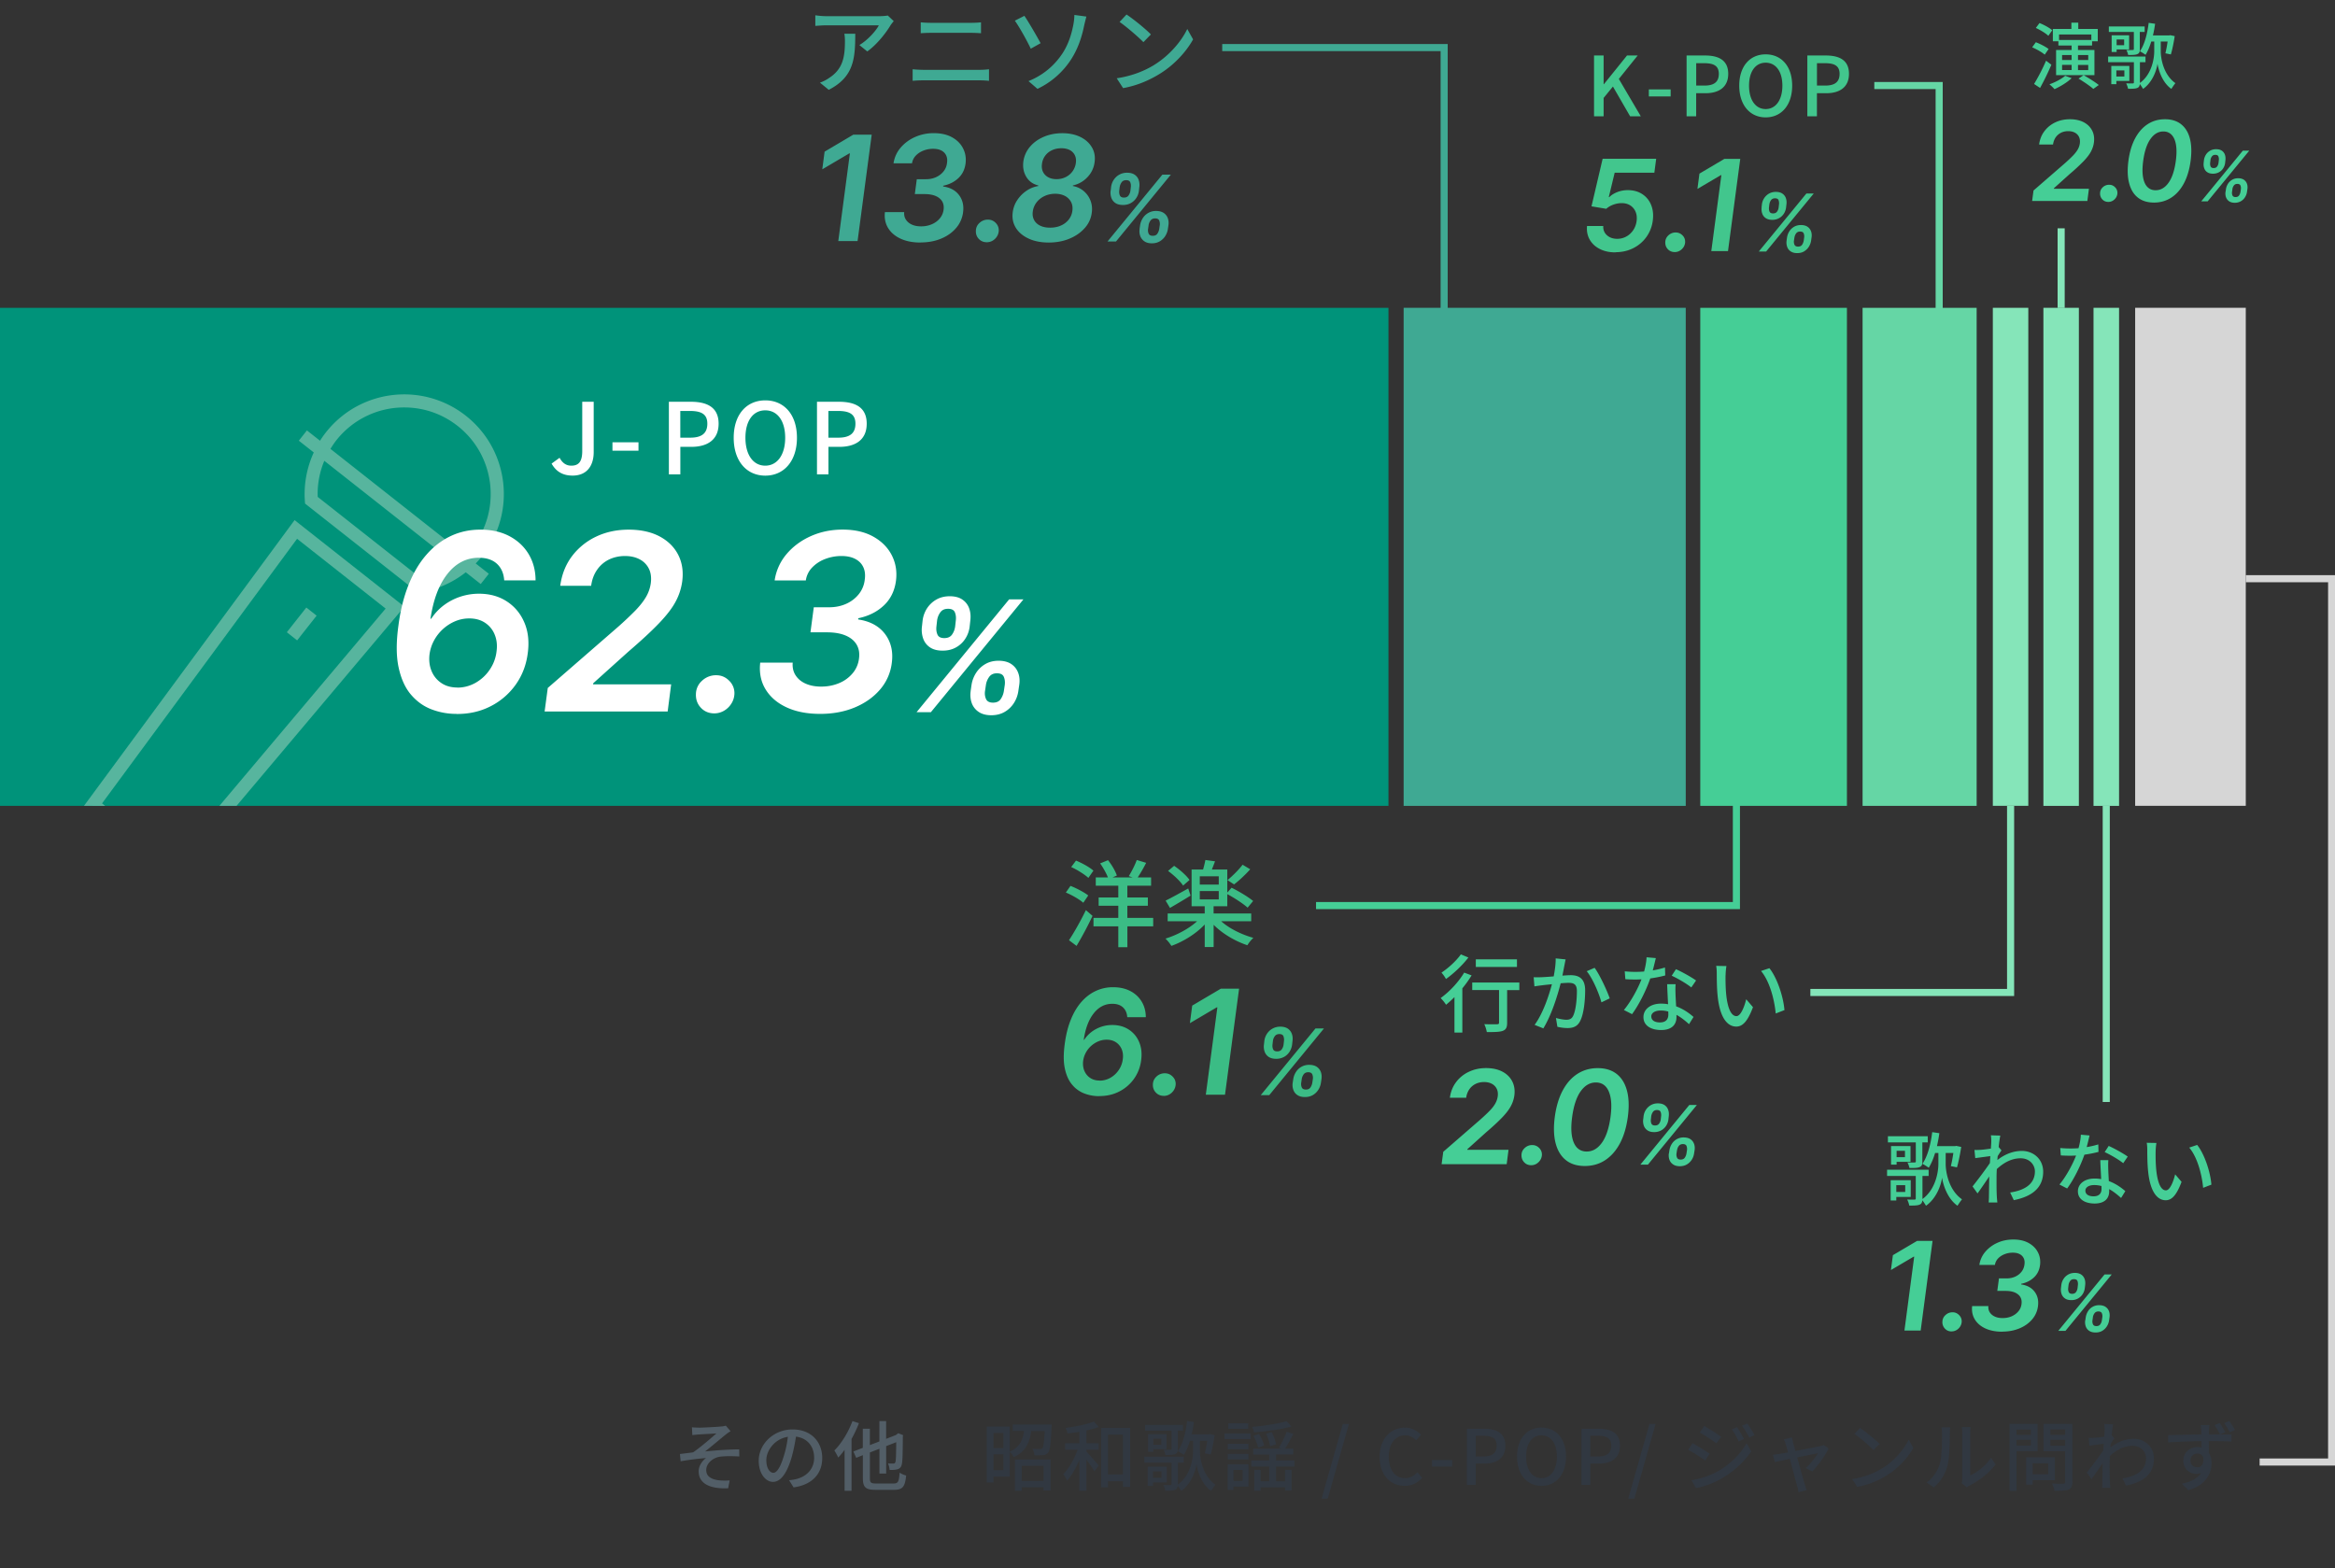
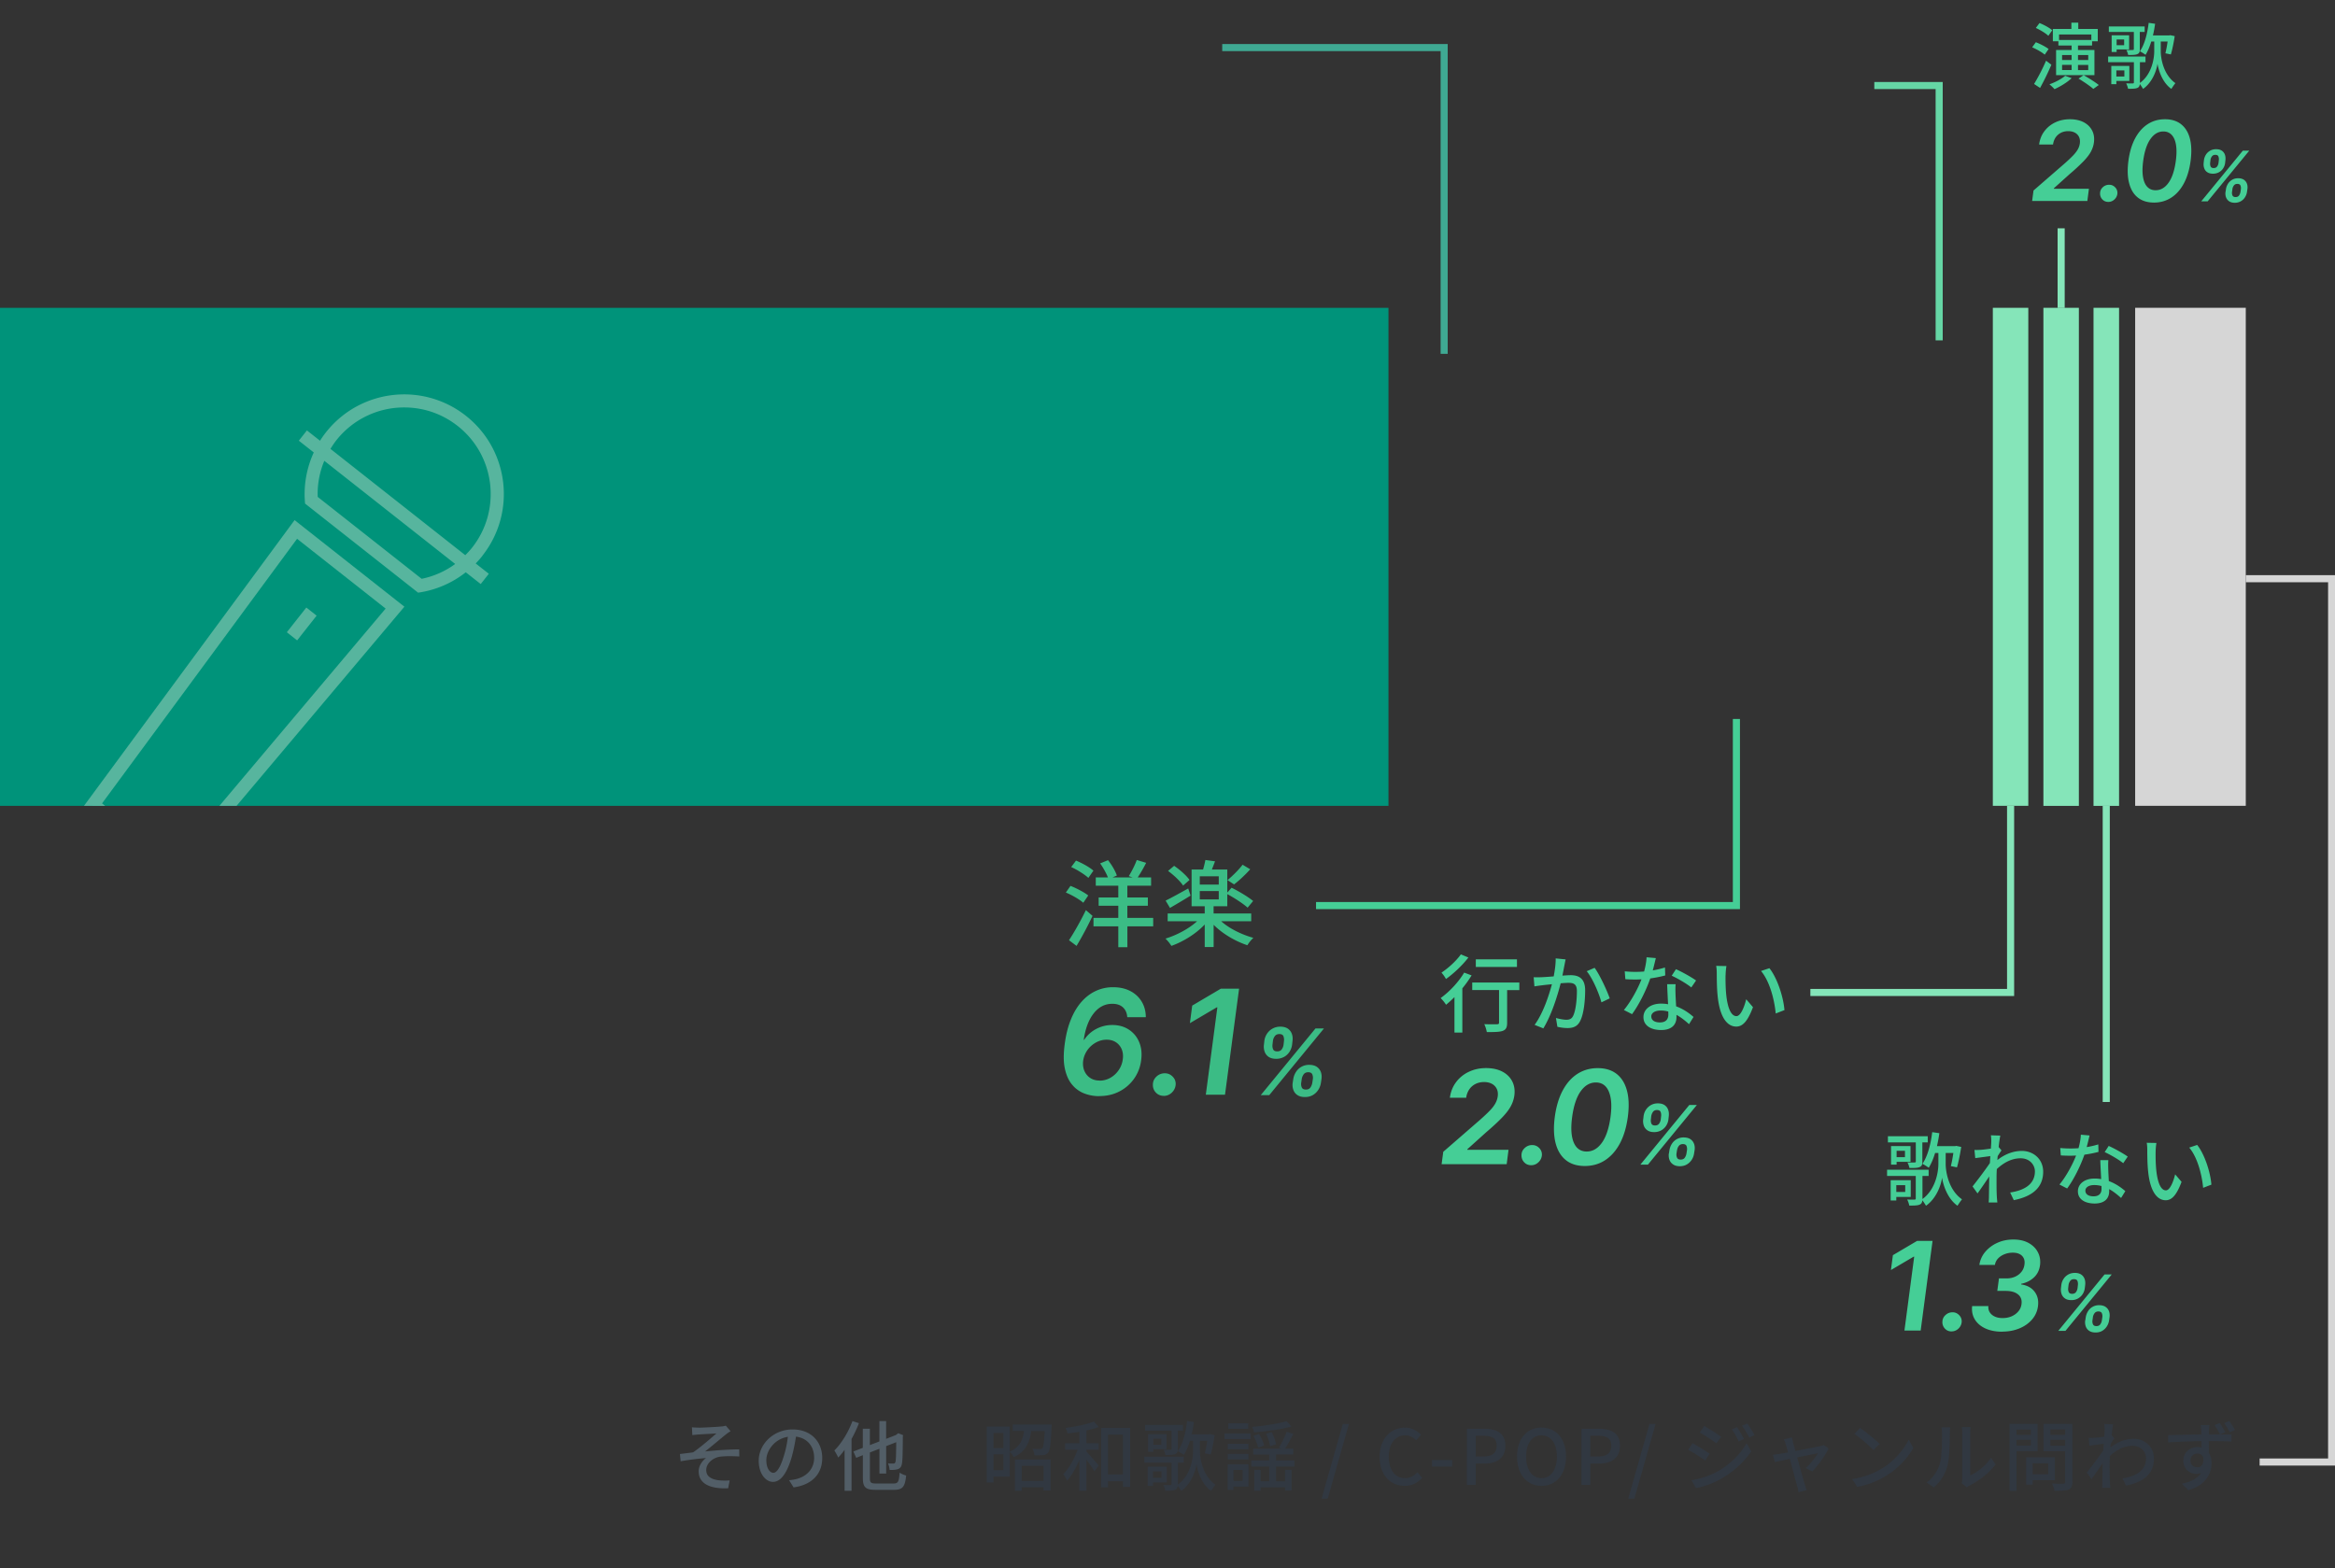
<svg xmlns="http://www.w3.org/2000/svg" width="335" height="225" fill="none">
  <rect width="100%" height="100%" fill="#333333" stroke="none" />
  <g clip-path="url(#a)">
    <path fill="#00937A" d="M0 44.17v71.46h199.202V44.17z" />
-     <path fill="#3FA993" d="M201.379 44.17v71.46h40.474V44.17z" />
-     <path fill="#45CE96" d="M243.937 44.17v71.46h21.04V44.17z" />
-     <path fill="#65D6A5" d="M267.223 44.17v71.46h16.365V44.17z" />
+     <path fill="#65D6A5" d="M267.223 44.17v71.46V44.17z" />
    <path fill="#85E5B9" d="M285.91 44.163v71.46h5.089v-71.46zm7.255.007v71.46h5.089V44.17zm7.19 0v71.46h3.665V44.17z" />
    <path fill="#D6D6D6" d="M306.329 44.163v71.46h15.87v-71.46z" />
    <path fill="#313841" d="M150.884 204.402s0 .264-.013.408c-.106 2.353-.232 3.295-.502 3.627-.207.232-.407.32-.721.352-.264.031-.747.031-1.236.025-.026-.283-.132-.678-.295-.942.458.044.884.044 1.06.044.163 0 .264-.018.364-.119.151-.176.251-.834.339-2.466h-1.926c-.233 1.619-.779 2.968-2.511 3.746-.106-.219-.363-.571-.571-.734v3.539h-2.334v.841h-.966v-8.032h3.294v3.602c1.456-.634 1.883-1.707 2.058-2.968h-1.631v-.923zm-8.346 1.205v2.171h1.412v-2.171zm1.412 5.347v-2.278h-1.412v2.278zm1.663-1.544h5.114v4.455h-1.01v-.452h-3.131v.496h-.973zm.973.91v2.177h3.131v-2.177zm9.28-3.232h1.764v.942h-1.764v.251c.427.426 1.513 1.675 1.764 2.001l-.615.835c-.22-.395-.722-1.098-1.149-1.675v4.455h-1.016v-4.405c-.496 1.161-1.117 2.278-1.763 2.968-.107-.283-.352-.678-.534-.941.797-.797 1.588-2.203 2.046-3.496h-1.788v-.941h2.039v-1.631c-.571.1-1.148.163-1.688.232-.044-.22-.176-.559-.282-.791 1.437-.194 3.087-.533 4.066-.922l.677.79c-.514.195-1.116.364-1.75.484v1.838zm6.276-2.202v8.459H161.1v-.81h-2.134v.885h-.985v-8.534zm-1.042 6.67v-5.697h-2.134v5.697zm11.056-3.32c0 .929.339 3.483 2.222 4.807a8 8 0 0 0-.615.879c-1.425-.998-1.983-2.981-2.103-3.834-.106.884-.702 2.792-2.19 3.834a7 7 0 0 0-.495-.747c-.032.295-.119.483-.37.59-.308.132-.747.132-1.412.132a3.5 3.5 0 0 0-.283-.822c.452.012.879.012.998.012.132-.012.176-.044.176-.163v-3.056h-3.91v-.853h5.66v.853h-.84v3.144c1.863-1.349 2.171-3.834 2.171-4.776v-1.499h-.452c-.232.778-.527 1.468-.866 2.014a7 7 0 0 0-.866-.533c.709-1.017 1.13-2.642 1.337-4.318l.972.145a20 20 0 0 1-.326 1.763h2.479l.15-.031.678.144c-.144.966-.37 2.083-.577 2.78l-.835-.176a17 17 0 0 0 .339-1.788h-1.042zm-4.072-2.955h-3.803v-.835h5.434v.835h-.734v2.604c0 .427-.063.628-.37.753-.295.132-.734.132-1.393.132a3 3 0 0 0-.276-.753c.426.012.853.012.966 0 .132 0 .176-.032.176-.144v-2.598zm-2.661 7.436v.483h-.766v-2.761h2.736v2.278zm1.939-4.788h-1.895v.383h-.753v-2.529h2.648zm-1.939 3.188v.922h1.217v-.922zm1.186-4.688h-1.142v.866h1.142zm9.067-.752h3.765v.809h-3.765zm3.452 7.624h-2.159v.483h-.835V210.1h2.994zm-.013-5.347h-2.968v-.79h2.968zm-2.968.666h2.968v.796h-2.968zm2.937-3.596h-2.868v-.797h2.868zm-2.115 5.892v1.575h1.311v-1.575zm6.112 1.632h1.28v-1.644h.941v2.968h-.941v-.452h-3.495v.483h-.923v-2.993h.923v1.631h1.23v-2.114h-2.573v-.866h2.573v-.854h-2.303v-.84h4.072l-.37-.145a16 16 0 0 0 1.104-2.29l.954.326c-.37.722-.809 1.531-1.186 2.102h1.174v.841h-2.466v.854h2.641v.865h-2.641v2.115zm2.202-7.863c-1.468.414-3.57.69-5.377.841-.032-.22-.163-.571-.264-.778 1.745-.163 3.765-.483 4.951-.822l.69.753zm-4.775 3.037c-.1-.47-.395-1.173-.678-1.7l.797-.264c.32.502.615 1.192.747 1.644zm1.707-.207c-.063-.483-.295-1.23-.559-1.788l.81-.232c.263.545.527 1.267.615 1.75l-.866.264zm10.435-3.194h.879l-3.044 10.712h-.878zm5.284 4.731c0-2.629 1.6-4.204 3.639-4.204 1.01 0 1.795.483 2.291 1.016l-.691.81c-.414-.427-.922-.722-1.575-.722-1.393 0-2.353 1.161-2.353 3.056s.897 3.087 2.322 3.087c.734 0 1.305-.326 1.788-.853l.678.797c-.646.747-1.468 1.161-2.51 1.161-2.027 0-3.583-1.513-3.583-4.154zm7.511.446h2.893v.929h-2.893zm5.008-4.499h2.441c1.794 0 3.081.615 3.081 2.435s-1.28 2.573-3.037 2.573h-1.218v3.055h-1.267zm2.365 3.985c1.293 0 1.908-.496 1.908-1.557s-.665-1.411-1.952-1.411h-1.054v2.968zm4.832.012c0-2.598 1.437-4.154 3.508-4.154s3.514 1.556 3.514 4.154-1.444 4.204-3.514 4.204c-2.071 0-3.508-1.613-3.508-4.204m5.716 0c0-1.895-.878-3.044-2.215-3.044s-2.202 1.149-2.202 3.044.866 3.1 2.202 3.1c1.337 0 2.215-1.205 2.215-3.1m3.528-3.997h2.441c1.794 0 3.081.615 3.081 2.435s-1.28 2.573-3.038 2.573h-1.217v3.055h-1.267zm2.365 3.985c1.293 0 1.908-.496 1.908-1.557s-.665-1.411-1.952-1.411h-1.054v2.968zm7.385-4.663h.879l-3.043 10.712h-.879zm8.635 4.261-.633.972a27 27 0 0 0-2.435-1.531l.627-.941c.678.37 1.927 1.142 2.441 1.5m1.105 2.573c1.832-1.042 3.319-2.51 4.198-4.067l.665 1.161c-.985 1.487-2.51 2.893-4.286 3.922-1.104.646-2.642 1.174-3.639 1.355l-.647-1.129c1.218-.207 2.554-.615 3.703-1.249zm.546-4.995-.659.941a34 34 0 0 0-2.397-1.556l.627-.942c.678.371 1.908 1.186 2.435 1.557zm3.288.32-.766.338c-.295-.627-.602-1.192-.985-1.719l.747-.32a21 21 0 0 1 1.01 1.701zm1.5-.559-.766.339a10.6 10.6 0 0 0-1.029-1.688l.753-.32c.307.408.766 1.161 1.042 1.663zm7.341 4.726c.628-.559 1.425-1.531 1.764-2.134-.264.057-1.6.32-2.981.603.427 1.543.929 3.376 1.098 3.89.057.195.189.603.264.81l-1.186.295a5 5 0 0 0-.176-.866c-.15-.54-.646-2.379-1.054-3.91-.985.195-1.851.383-2.159.452l-.263-1.054c.32-.025.602-.063.954-.119.15-.019.614-.107 1.204-.22a31 31 0 0 0-.32-1.161 3.3 3.3 0 0 0-.282-.703l1.173-.282c.032.22.101.483.164.753l.326 1.192c1.481-.282 3.2-.615 3.595-.702a2 2 0 0 0 .471-.151l.703.496c-.458.941-1.575 2.522-2.347 3.294l-.954-.483zm10.976.044c1.763-1.086 3.131-2.73 3.802-4.129l.665 1.192c-.79 1.412-2.133 2.912-3.846 3.966-1.105.678-2.498 1.324-4.198 1.631l-.734-1.129c1.832-.276 3.25-.885 4.304-1.531zm-.371-3.508-.866.885c-.571-.584-1.926-1.764-2.736-2.322l.797-.853c.779.514 2.19 1.656 2.805 2.29m6.746 5.534c.941-.665 1.569-1.657 1.883-2.661.32-.972.32-3.112.32-4.373 0-.37-.019-.634-.088-.885h1.267a8 8 0 0 0-.056.878c0 1.249-.044 3.584-.339 4.675a6.13 6.13 0 0 1-1.952 3.069l-1.041-.703zm5.039.1c.044-.188.075-.439.075-.69v-6.482c0-.452-.062-.809-.062-.878h1.267a6 6 0 0 0-.056.878v6.056c.953-.427 2.19-1.356 2.98-2.517l.659.942c-.929 1.236-2.466 2.39-3.727 3.024-.189.088-.295.188-.414.276l-.722-.602zm7.863-4.587v5.698h-1.011v-9.62h4.029v3.922h-3.025zm0-3.112v.765h2.058v-.765zm2.058 2.309v-.822h-2.058v.822zm.251 4.963v.634h-.941v-3.922h4.128v3.288zm0-2.434v1.587h2.234v-1.587zm5.704 2.673c0 .615-.145.928-.54 1.104-.408.163-1.054.176-2.039.176-.032-.283-.195-.753-.352-1.042.691.032 1.4.025 1.619.025.207-.012.264-.075.264-.276v-4.38h-3.087v-3.934h4.129v8.327zm-3.157-7.524v.778h2.115v-.778zm2.115 2.334v-.834h-2.115v.834zm7.053-1.059c-.144.194-.339.502-.514.778-.013.175-.032.364-.044.539 1.148-.91 2.321-1.248 3.332-1.248 1.575 0 2.905 1.104 2.911 2.817.013 2.19-1.487 3.407-4.009 3.897l-.496-1.042c1.864-.276 3.376-1.085 3.376-2.88 0-.841-.665-1.788-1.952-1.788-1.204 0-2.29.583-3.244 1.468-.019.395-.031.778-.031 1.117 0 .941-.013 1.719.044 2.704.012.195.044.515.062.735h-1.179a15 15 0 0 0 .031-.709c.013-1.011.019-1.632.044-2.837a74 74 0 0 1-1.6 2.309l-.678-.953c.603-.747 1.789-2.31 2.366-3.188l.056-.941c-.502.062-1.393.188-2.045.276l-.107-1.117c.276.012.502 0 .809-.013.339-.019.898-.088 1.425-.163.031-.471.056-.822.056-.941 0-.276 0-.578-.056-.879l1.28.044c-.056.276-.144.854-.22 1.556zm15.179-.559c.703 0 1.324-.013 1.644 0l-.012 1.017a69 69 0 0 0-3.251-.057c.013.584.013 1.205.013 1.701.251.395.383.884.383 1.443 0 1.443-.766 3.156-3.339 3.897l-.928-.923c1.28-.282 2.265-.753 2.792-1.575q-.332.151-.747.151c-.884 0-1.832-.647-1.832-1.895 0-1.142.929-1.952 2.027-1.952.207 0 .408.019.59.075l-.013-.922a88 88 0 0 0-4.763.188l-.018-1.06c1.229-.013 3.231-.063 4.775-.088a6 6 0 0 0-.025-.546c-.013-.282-.044-.646-.088-.797h1.261c-.025.151-.056.634-.063.791-.012.132-.012.326-.012.546h1.6a13 13 0 0 0-.791-1.324l.747-.308c.264.37.584.91.791 1.305l-.734.327zm-3.263 4.713c.559 0 .973-.44.835-1.469-.176-.351-.471-.502-.835-.502a.97.97 0 0 0-.985 1.01c0 .641.458.967.985.967zm4.644-5.02c-.232-.452-.502-.929-.791-1.312l.734-.307c.264.382.59.884.81 1.292z" />
-     <path fill="#3FA993" d="M128.231 3.024a8 8 0 0 0-.452.577c-.59.998-1.889 2.736-3.351 3.778l-1.136-.917c1.192-.696 2.397-2.052 2.793-2.83h-7.512c-.533 0-1.01.044-1.6.082V2.195c.508.07 1.067.126 1.6.126h7.65c.313 0 .928-.044 1.148-.094l.86.81zm-5.529 1.82c0 3.57-.207 6.2-3.802 8.044l-1.262-1.03a5.2 5.2 0 0 0 1.312-.67c1.958-1.262 2.271-2.981 2.271-5.253 0-.37-.012-.696-.081-1.092zm8.234 5.094a18 18 0 0 0 1.543.082h8.045c.439 0 .929-.025 1.368-.082v1.657a16 16 0 0 0-1.368-.07h-8.045c-.508 0-1.067.026-1.543.07zm1.16-6.733c.452.044.998.07 1.45.07h5.773c.521 0 1.054-.026 1.424-.07v1.563c-.382-.026-.96-.057-1.424-.057h-5.76c-.496 0-1.03.025-1.463.057zm14.872-.935c.628.916 1.832 3.012 2.328 3.928l-1.412.79c-.521-1.11-1.6-3.061-2.284-4.021zm5.365 5.54c1.029-1.518 1.437-3.105 1.669-4.323a8 8 0 0 0 .138-1.342l1.726.232c-.125.439-.257.997-.326 1.299-.327 1.625-.879 3.313-1.876 4.857a11.7 11.7 0 0 1-4.82 4.216l-1.286-1.11c2.259-.916 3.765-2.353 4.775-3.834zm13.253 1.507c2.203-1.355 3.916-3.407 4.751-5.158l.834 1.494c-.985 1.763-2.667 3.64-4.8 4.95-1.381.848-3.119 1.657-5.24 2.04l-.916-1.412c2.284-.339 4.066-1.11 5.378-1.914zm-.464-4.38-1.079 1.11c-.709-.727-2.41-2.202-3.42-2.898l.997-1.067c.973.64 2.736 2.065 3.502 2.861zm-40.06 14.383-2.027 15.267h-2.767l1.663-12.576h-.088l-3.872 2.285.333-2.536 4.122-2.44zm6.996 15.48q-1.64 0-2.836-.546c-.797-.363-1.399-.878-1.801-1.53-.402-.653-.558-1.419-.464-2.285h2.767q-.057.612.245 1.073c.201.308.483.546.859.716q.564.252 1.324.25.828 0 1.532-.3.704-.302 1.154-.848.453-.547.54-1.255c.056-.445-.006-.834-.201-1.173-.195-.333-.502-.59-.935-.778q-.642-.274-1.594-.276h-1.399l.282-2.134h1.299q.8.002 1.45-.289c.433-.194.797-.47 1.079-.822a2.3 2.3 0 0 0 .508-1.236c.063-.408.019-.76-.119-1.06a1.48 1.48 0 0 0-.684-.703q-.47-.253-1.192-.251c-.483 0-.935.081-1.374.25q-.661.254-1.105.723a2 2 0 0 0-.546 1.104h-2.654c.132-.847.47-1.6 1.023-2.247a5.8 5.8 0 0 1 2.07-1.524 6.5 6.5 0 0 1 2.699-.553q1.55 0 2.623.603 1.071.603 1.568 1.594.5.99.352 2.158c-.113.866-.464 1.57-1.042 2.109-.577.54-1.305.903-2.171 1.08v.106q1.524.225 2.284 1.242c.508.678.703 1.506.571 2.466a4.24 4.24 0 0 1-.998 2.253q-.835.978-2.152 1.525c-.878.364-1.864.546-2.943.546zm9.52-.043c-.465 0-.841-.157-1.142-.47q-.454-.471-.427-1.168c.013-.452.182-.834.527-1.142a1.72 1.72 0 0 1 1.192-.464 1.5 1.5 0 0 1 1.124.47c.313.314.458.697.439 1.136a1.7 1.7 0 0 1-.276.835 1.8 1.8 0 0 1-.622.59 1.6 1.6 0 0 1-.809.213zm8.892.043c-1.117 0-2.09-.188-2.906-.571s-1.431-.897-1.832-1.556q-.603-.991-.433-2.234a4 4 0 0 1 .653-1.738q.528-.79 1.311-1.324a4.2 4.2 0 0 1 1.694-.684v-.088c-.753-.182-1.33-.59-1.719-1.236q-.584-.97-.414-2.222a4.1 4.1 0 0 1 .941-2.083q.772-.914 1.977-1.43c.803-.346 1.7-.522 2.679-.522s1.845.182 2.579.54q1.094.538 1.65 1.48.557.94.39 2.134a3.75 3.75 0 0 1-1.042 2.172 3.96 3.96 0 0 1-2.071 1.167v.088a3.24 3.24 0 0 1 1.537.709q.66.554.979 1.361c.214.54.283 1.136.189 1.789a4 4 0 0 1-1.017 2.183q-.848.958-2.184 1.513-1.336.553-2.974.552zm.188-2.134c.583 0 1.098-.1 1.556-.307.458-.2.828-.49 1.117-.854a2.5 2.5 0 0 0 .521-1.26q.096-.727-.195-1.275a2.07 2.07 0 0 0-.878-.86c-.396-.2-.86-.307-1.393-.307-.534 0-1.061.107-1.525.327q-.698.33-1.142.903a2.7 2.7 0 0 0-.546 1.324q-.094.686.188 1.211.273.518.866.81.591.29 1.437.288zm.91-6.959q.725-.002 1.317-.294a2.63 2.63 0 0 0 1.463-2.008q.092-.658-.145-1.136a1.63 1.63 0 0 0-.728-.74q-.5-.257-1.198-.258c-.496 0-.948.094-1.343.282a2.47 2.47 0 0 0-1.443 1.97c-.063.44-.007.823.15 1.143.163.326.408.577.741.765q.497.274 1.192.276zm7.323 8.949 7.875-9.601h1.217l-7.875 9.6zm.458-7.298.056-.508q.068-.567.37-1.03c.201-.307.465-.564.797-.753a2.27 2.27 0 0 1 1.142-.282c.433 0 .797.094 1.073.282q.416.284.578.753c.106.314.144.66.094 1.03l-.057.508a2.35 2.35 0 0 1-.364 1.029 2.25 2.25 0 0 1-.79.747 2.3 2.3 0 0 1-1.149.276q-.658-.002-1.073-.276a1.5 1.5 0 0 1-.583-.753 2.2 2.2 0 0 1-.101-1.03zm1.286-.508-.056.508c-.032.25 0 .483.087.684.088.2.283.307.584.307q.45.002.665-.307a1.5 1.5 0 0 0 .264-.684l.056-.508a1.36 1.36 0 0 0-.075-.684q-.123-.312-.584-.314c-.307 0-.52.107-.665.314a1.55 1.55 0 0 0-.27.684zm2.855 5.999.076-.509q.083-.556.382-1.029c.201-.314.458-.564.785-.753a2.2 2.2 0 0 1 1.135-.288c.433 0 .804.094 1.086.282.276.188.477.44.59.753q.17.473.088 1.029l-.076.508c-.05.37-.181.71-.376 1.023a2.3 2.3 0 0 1-.784.76q-.492.29-1.142.288c-.433 0-.797-.094-1.073-.289a1.56 1.56 0 0 1-.59-.759 2.05 2.05 0 0 1-.088-1.023zm1.299-.509-.075.509a1.23 1.23 0 0 0 .081.677c.095.207.289.308.59.308.302 0 .527-.1.665-.308a1.65 1.65 0 0 0 .264-.684l.075-.508a1.3 1.3 0 0 0-.075-.684c-.082-.207-.282-.314-.59-.314q-.44.002-.665.314a1.55 1.55 0 0 0-.276.684z" />
    <path stroke="#3FA993" stroke-miterlimit="10" stroke-width="1.018" d="M207.19 50.77V6.826h-31.839" />
    <path fill="#3BBC85" d="M155.427 129.541c-.533-.477-1.619-1.105-2.51-1.475l.665-.954c.872.339 1.989.929 2.548 1.375l-.709 1.047zm-2.058 5.365c.696-1.048 1.675-2.767 2.422-4.317l.954.828a50 50 0 0 1-2.291 4.305l-1.091-.816zm1.01-11.421c.86.352 1.964.954 2.491 1.444l-.721 1.035c-.534-.489-1.594-1.161-2.466-1.556l.696-.929zm11.076 9.432h-3.709v2.999h-1.305v-2.999h-3.558v-1.211h3.558v-1.745h-2.818v-1.186h2.818v-1.688h-3.232v-1.186h1.745c-.233-.602-.684-1.405-1.117-2.014l1.129-.464c.534.665 1.079 1.593 1.268 2.208l-.628.27h2.899l-.558-.188c.395-.64.897-1.606 1.142-2.316l1.349.408a22 22 0 0 1-1.211 2.096h1.92v1.186h-3.407v1.688h2.943v1.186h-2.943v1.745h3.708v1.211zm9.744-.734c1.161 1.047 2.943 1.92 4.619 2.384a5.3 5.3 0 0 0-.86 1.061c-1.732-.571-3.571-1.651-4.838-2.931v3.188h-1.28v-3.232c-1.255 1.337-3.069 2.454-4.782 3.069a5.8 5.8 0 0 0-.847-1.048c1.619-.49 3.363-1.418 4.537-2.491h-4.223v-1.117h5.315v-1.036h-1.883v-5.271h1.65c.126-.452.258-.966.327-1.362l1.387.189c-.151.408-.314.815-.452 1.173h2.209v3.313l.615-.696c1.022.502 2.409 1.324 3.093 1.907l-.791.954c-.614-.558-1.882-1.387-2.917-1.945v1.744h-1.965v1.036h5.397v1.117h-4.317zm-4.386-3.678c-.979.615-2.071 1.255-2.956 1.77l-.627-1.048c.816-.395 2.033-1.079 3.244-1.744zm-1.079-1.443c-.408-.627-1.337-1.5-2.153-2.096l.872-.734c.816.559 1.77 1.387 2.209 2.033l-.928.803zm2.397-.138h2.723v-1.186h-2.723zm0 2.127h2.723v-1.198h-2.723zm7.235-4.317c-.709.791-1.594 1.619-2.316 2.165l-.941-.615c.696-.571 1.638-1.5 2.165-2.209l1.092.653zm-21.68 32.55q-1.11-.002-2.127-.39a4.2 4.2 0 0 1-1.745-1.261q-.732-.867-1.041-2.309c-.207-.96-.207-2.146-.013-3.552.17-1.286.452-2.434.86-3.438.401-1.004.903-1.858 1.506-2.548.602-.69 1.286-1.224 2.064-1.588a5.8 5.8 0 0 1 2.504-.546q1.438.002 2.491.559c.703.37 1.243.885 1.625 1.531.383.646.578 1.387.578 2.209h-2.661c-.038-.596-.245-1.061-.615-1.406q-.553-.516-1.531-.514-1.59-.002-2.673 1.38-1.083 1.375-1.431 3.834l.119-.119c.302-.439.666-.81 1.08-1.117.42-.301.872-.533 1.368-.697a4.9 4.9 0 0 1 1.543-.238q1.358 0 2.366.659a3.9 3.9 0 0 1 1.487 1.807q.481 1.149.276 2.617a5.8 5.8 0 0 1-1.016 2.629 5.8 5.8 0 0 1-2.115 1.826c-.86.446-1.832.665-2.905.659zm.075-2.228q.829-.002 1.544-.408.717-.405 1.198-1.111.481-.705.584-1.562.105-.78-.157-1.418a2.2 2.2 0 0 0-.822-1.004q-.555-.37-1.336-.371a3.1 3.1 0 0 0-1.199.239 3.7 3.7 0 0 0-1.035.659 3.6 3.6 0 0 0-.76.972q-.299.556-.382 1.186-.087.774.175 1.406c.176.42.452.766.829 1.017q.563.384 1.361.382zm9.212 2.183q-.689 0-1.142-.471c-.301-.313-.439-.703-.427-1.161.013-.451.182-.828.521-1.142a1.7 1.7 0 0 1 1.186-.464c.452 0 .809.157 1.123.471q.47.469.439 1.135a1.7 1.7 0 0 1-.276.835c-.163.245-.37.446-.621.59a1.6 1.6 0 0 1-.803.213zm10.799-15.38-2.02 15.211h-2.755l1.657-12.531h-.088l-3.853 2.271.332-2.522 4.111-2.429h2.623zm3.106 15.28 7.851-9.569h1.217l-7.85 9.569zm.459-7.266.056-.502c.044-.377.169-.716.37-1.029a2.25 2.25 0 0 1 1.933-1.03c.427 0 .797.095 1.067.283.276.188.464.439.577.747.113.313.144.652.094 1.029l-.056.502a2.4 2.4 0 0 1-.364 1.029 2.16 2.16 0 0 1-.791.747 2.3 2.3 0 0 1-1.142.276c-.433 0-.797-.094-1.067-.276a1.5 1.5 0 0 1-.577-.747 2.2 2.2 0 0 1-.1-1.023zm1.286-.502-.057.502q-.045.375.088.684.132.301.584.301t.659-.301c.144-.201.226-.433.257-.684l.056-.502c.032-.251 0-.477-.075-.684s-.276-.314-.583-.314c-.308 0-.515.107-.666.314a1.44 1.44 0 0 0-.263.684m2.842 5.98.076-.502q.083-.554.383-1.023.293-.471.784-.753a2.2 2.2 0 0 1 1.129-.282c.427 0 .804.094 1.08.282q.414.284.583.747c.113.313.145.652.088 1.029l-.075.502a2.5 2.5 0 0 1-.377 1.023c-.2.313-.458.564-.784.753-.326.188-.703.282-1.142.282s-.791-.094-1.073-.282a1.45 1.45 0 0 1-.584-.753 2.06 2.06 0 0 1-.088-1.023m1.293-.502-.075.502c-.038.245-.006.47.081.678.088.207.289.307.59.307q.452.002.659-.307.207-.311.264-.678l.075-.502a1.3 1.3 0 0 0-.075-.684c-.082-.207-.283-.314-.59-.314q-.443.002-.659.314a1.6 1.6 0 0 0-.276.684z" />
-     <path fill="#42C68D" d="M228.694 7.962h1.375v4.123h.037l3.32-4.123h1.531l-2.705 3.363 3.15 5.36h-1.531l-2.466-4.268-1.336 1.638v2.63h-1.375zm7.863 4.869h3.131v1.01h-3.131zm5.416-4.869h2.641c1.946 0 3.333.665 3.333 2.63 0 1.963-1.387 2.785-3.282 2.785h-1.318v3.307h-1.374zm2.56 4.317c1.399 0 2.064-.533 2.064-1.682 0-1.148-.721-1.53-2.108-1.53h-1.136v3.212h1.186zm4.995.013c0-2.811 1.55-4.493 3.79-4.493s3.803 1.682 3.803 4.493-1.563 4.55-3.803 4.55-3.79-1.745-3.79-4.55m6.187 0c0-2.052-.947-3.295-2.397-3.295s-2.385 1.243-2.385 3.295.935 3.357 2.385 3.357 2.397-1.305 2.397-3.357m3.582-4.33h2.642c1.945 0 3.332.665 3.332 2.63 0 1.963-1.387 2.785-3.282 2.785h-1.317v3.307h-1.375zm2.561 4.317c1.399 0 2.064-.533 2.064-1.682 0-1.148-.722-1.53-2.108-1.53h-1.136v3.212h1.186zm-30.095 23.933c-.86 0-1.613-.163-2.247-.49-.64-.325-1.117-.771-1.443-1.342s-.452-1.217-.383-1.952h2.328q-.046.809.527 1.324.575.516 1.469.515c.47 0 .91-.107 1.305-.326q.592-.322.985-.898.394-.574.496-1.317.102-.753-.144-1.337a1.97 1.97 0 0 0-.766-.916c-.345-.22-.766-.333-1.249-.326q-.594 0-1.198.225t-.992.59l-2.121-.357 1.6-6.828h7.681l-.263 2.002h-5.692l-.847 3.508h.075c.283-.295.665-.534 1.136-.722a4.1 4.1 0 0 1 1.519-.282q1.204 0 2.07.565a3.3 3.3 0 0 1 1.274 1.556q.407.988.239 2.259a5.15 5.15 0 0 1-.91 2.334 5.14 5.14 0 0 1-1.883 1.607q-1.15.583-2.554.583zm8.515-.043q-.604-.001-.991-.408c-.264-.276-.383-.609-.371-1.01.007-.39.164-.722.459-.992.294-.27.64-.402 1.029-.402s.702.139.979.408c.276.27.395.603.382.986-.019.27-.094.508-.238.721a1.6 1.6 0 0 1-.54.508 1.4 1.4 0 0 1-.703.189zm9.394-13.373-1.757 13.234h-2.397l1.443-10.9h-.076l-3.357 1.977.289-2.196 3.577-2.115h2.284zm2.661 13.29 6.827-8.32h1.054l-6.827 8.32zm.395-6.325.05-.44c.038-.326.151-.62.326-.89q.265-.407.691-.653c.288-.163.615-.245.991-.245.377 0 .69.082.929.245q.359.246.502.652c.094.27.125.572.081.892l-.05.439a2.1 2.1 0 0 1-.314.89 1.9 1.9 0 0 1-.684.647 1.97 1.97 0 0 1-.991.245c-.377 0-.69-.082-.929-.245a1.27 1.27 0 0 1-.502-.652c-.1-.27-.125-.571-.088-.891zm1.117-.44-.05.44q-.037.331.075.596.113.264.508.264c.264 0 .452-.088.577-.264q.189-.266.226-.596l.051-.44c.025-.219 0-.414-.063-.596-.063-.181-.239-.27-.508-.27-.27 0-.452.095-.578.27a1.3 1.3 0 0 0-.232.597zm2.472 5.203.063-.44c.05-.32.157-.62.333-.89.169-.27.401-.49.677-.653.283-.163.609-.251.985-.251.377 0 .697.081.942.244.244.164.408.383.508.653s.125.571.075.891l-.063.44c-.043.32-.156.614-.326.89-.169.27-.401.49-.678.66-.276.169-.614.25-.991.25q-.566.002-.935-.25a1.26 1.26 0 0 1-.508-.66 1.84 1.84 0 0 1-.076-.89zm1.123-.44-.062.44a1.03 1.03 0 0 0 .075.59c.082.181.251.27.515.27.263 0 .451-.089.577-.264.119-.176.194-.377.232-.59l.063-.44a1.2 1.2 0 0 0-.063-.596c-.069-.181-.245-.27-.515-.27-.257 0-.445.089-.577.27a1.3 1.3 0 0 0-.238.597z" />
    <path fill="#45CE96" d="M211.13 139.951a16 16 0 0 1-1.33 1.864v6.344h-1.13v-5.089c-.401.402-.815.778-1.204 1.098a6 6 0 0 0-.778-.96c1.242-.891 2.56-2.278 3.375-3.652l1.074.402zm-.464-2.56c-.828 1.086-2.096 2.291-3.213 3.081a5 5 0 0 0-.646-.916c1.01-.659 2.177-1.744 2.78-2.617l1.085.452zm7.31 4.675h-1.75v4.688c0 .646-.145.972-.609 1.154-.452.17-1.167.182-2.303.182a4.8 4.8 0 0 0-.364-1.136c.778.026 1.594.026 1.813.013.233 0 .302-.063.302-.232v-4.675h-3.847v-1.086h6.758zm-.339-3.326h-5.904v-1.085h5.904zm6.985-1.079c-.063.257-.119.558-.169.828-.076.364-.182.948-.295 1.5.502-.038.929-.063 1.205-.063 1.167 0 2.058.49 2.058 2.165 0 1.425-.182 3.338-.697 4.374-.389.816-1.01 1.048-1.863 1.048a6.8 6.8 0 0 1-1.425-.182l-.207-1.268c.49.145 1.155.258 1.487.258.427 0 .766-.107.986-.572.363-.753.533-2.265.533-3.52 0-1.035-.464-1.205-1.23-1.205-.245 0-.646.025-1.098.063-.452 1.776-1.305 4.543-2.485 6.47l-1.255-.502c1.192-1.607 2.058-4.205 2.485-5.836-.546.063-1.036.107-1.305.144-.314.038-.866.107-1.205.17l-.107-1.318c.402.025.753.012 1.155 0a43 43 0 0 0 1.719-.119c.17-.891.295-1.801.283-2.579l1.424.144zm4.154 1.205c.741 1.01 1.776 3.25 2.171 4.386l-1.192.571c-.339-1.28-1.255-3.432-2.108-4.468zm10.134 1.098c-.596.157-1.342.314-2.146.427-.583 1.694-1.631 3.802-2.616 5.126l-1.168-.596c.986-1.179 1.996-3.031 2.523-4.399-.295.013-.571.026-.866.026-.464 0-.96-.013-1.449-.051l-.088-1.123a15.6 15.6 0 0 0 2.78.025c.182-.671.326-1.412.351-2.045l1.33.119c-.1.414-.257 1.085-.439 1.763.609-.1 1.205-.245 1.751-.414l.037 1.136zm1.488 1.255c-.038.515-.026.929-.013 1.412.013.389.05 1.085.088 1.763 1.035.377 1.889.985 2.497 1.525l-.646 1.035c-.477-.426-1.086-.947-1.801-1.336v.326c0 1.023-.621 1.851-2.202 1.851-1.4 0-2.536-.596-2.536-1.851 0-1.136 1.023-1.939 2.523-1.939.351 0 .684.025 1.01.088-.05-.948-.106-2.083-.131-2.874h1.217zm-1.048 3.922a4 4 0 0 0-1.111-.144c-.803 0-1.33.351-1.33.84 0 .509.414.866 1.242.866.904 0 1.205-.514 1.205-1.135 0-.12 0-.258-.013-.427zm3.3-3.458c-.671-.546-1.995-1.317-2.811-1.681l.609-.935c.866.376 2.29 1.179 2.886 1.619zm4.913-1.769c-.012.753 0 1.776.088 2.717.182 1.901.672 3.169 1.475 3.169.609 0 1.136-1.318 1.399-2.422l.973 1.135c-.766 2.071-1.512 2.787-2.397 2.787-1.217 0-2.341-1.168-2.667-4.349-.119-1.06-.132-2.497-.132-3.225 0-.308-.012-.804-.088-1.136l1.475.025a9 9 0 0 0-.119 1.305zm8.453 5.02-1.255.489c-.195-2.07-.891-4.662-2.108-6.099l1.204-.402c1.111 1.4 1.996 4.054 2.159 6.018zm-49.19 22.113.238-1.782 5.328-4.631c.514-.458.941-.859 1.292-1.217s.622-.697.816-1.029q.292-.497.377-1.061c.056-.426.012-.797-.145-1.104a1.6 1.6 0 0 0-.703-.715q-.471-.253-1.123-.251c-.433 0-.853.094-1.217.276a2.35 2.35 0 0 0-.897.784 2.75 2.75 0 0 0-.44 1.199h-2.34c.113-.866.414-1.613.897-2.253a4.8 4.8 0 0 1 1.839-1.481q1.112-.527 2.459-.527c.898 0 1.688.169 2.335.508.646.339 1.117.81 1.418 1.399.301.597.402 1.268.301 2.034a4.5 4.5 0 0 1-.496 1.506q-.386.735-1.242 1.631c-.571.596-1.356 1.324-2.347 2.171l-2.648 2.385-.025.094h5.924l-.264 2.058h-9.318zm12.863.145q-.621.002-1.016-.421-.404-.422-.383-1.041.009-.603.471-1.017a1.52 1.52 0 0 1 1.06-.414c.402 0 .722.138 1.004.42q.416.425.389 1.011-.028.412-.245.74c-.144.22-.332.395-.552.527a1.46 1.46 0 0 1-.721.195zm7.681.112q-1.648.001-2.704-.834c-.703-.559-1.199-1.362-1.475-2.41q-.416-1.572-.125-3.803c.201-1.48.577-2.748 1.136-3.79q.836-1.563 2.114-2.384c.854-.546 1.82-.822 2.912-.822q1.636.002 2.698.822c.709.552 1.205 1.343 1.487 2.384q.424 1.561.132 3.79-.3 2.231-1.136 3.803-.839 1.572-2.121 2.41c-.853.558-1.832.834-2.918.834m.277-2.077q1.272 0 2.177-1.261c.602-.841 1.017-2.077 1.236-3.702q.217-1.62.019-2.724-.198-1.1-.734-1.663c-.364-.376-.829-.558-1.387-.558q-1.27.001-2.171 1.255c-.603.841-1.01 2.071-1.23 3.69q-.218 1.626-.031 2.736c.125.74.37 1.292.727 1.669.364.376.829.558 1.394.558m7.699 1.876 7.015-8.552h1.086l-7.016 8.552zm.408-6.494.05-.452c.044-.333.15-.64.332-.916s.415-.502.709-.672a2 2 0 0 1 1.017-.251c.383 0 .709.082.954.251.245.17.414.389.514.672.101.276.126.583.088.916l-.05.452a2.1 2.1 0 0 1-.326.916 2 2 0 0 1-.703.665 2.1 2.1 0 0 1-1.023.251q-.585.001-.954-.251a1.34 1.34 0 0 1-.521-.665 2 2 0 0 1-.094-.916zm1.148-.452-.05.452q-.037.337.075.608c.082.182.251.27.521.27s.464-.088.59-.27.207-.382.232-.608l.05-.452c.025-.22 0-.427-.069-.609q-.105-.274-.521-.276c-.276 0-.464.094-.59.283a1.4 1.4 0 0 0-.238.608zm2.541 5.346.069-.452a2.4 2.4 0 0 1 .339-.916 1.96 1.96 0 0 1 1.707-.928c.383 0 .715.081.966.251.245.169.421.389.521.671q.151.416.076.916l-.07.452c-.05.326-.156.634-.338.91a2.1 2.1 0 0 1-.697.671q-.433.256-1.016.258-.585-.001-.961-.258a1.35 1.35 0 0 1-.527-.671 1.9 1.9 0 0 1-.081-.91zm1.155-.452-.069.452q-.047.33.075.603.123.274.527.276.404-.001.59-.276c.126-.182.201-.383.239-.609l.069-.452a1.2 1.2 0 0 0-.063-.608c-.069-.182-.251-.277-.527-.277q-.394.002-.59.277a1.36 1.36 0 0 0-.245.608zM293.353 7.843c-.371-.332-1.161-.784-1.801-1.054l.527-.728c.634.239 1.431.653 1.832.973zm.954 1.45a38 38 0 0 1-1.619 3.326l-.86-.571a28 28 0 0 0 1.719-3.339l.76.578zm-.433-4.154c-.371-.364-1.161-.841-1.795-1.13l.527-.703c.634.251 1.437.684 1.826 1.036zm3.338 6.08c-.634.603-1.638 1.205-2.454 1.575a6.4 6.4 0 0 0-.728-.696c.816-.289 1.732-.76 2.259-1.224l.923.339zm3.275-.433h-5.503V7.172h2.228v-.64h-1.895v-.609h-.797v-1.77h2.66V3.25h.986v.904h2.798v1.77h-.815v.608h-2.021v.64h2.359zm-5.076-5.835v.784h4.631V4.95zm.433 3.664h1.368V7.9h-1.368zm0 1.437h1.368v-.747h-1.368zm3.752-2.152h-1.468v.715h1.468zm0 1.412h-1.468v.746h1.468zm-.665 1.468c.703.402 1.669 1.004 2.178 1.418l-.785.559c-.445-.402-1.399-1.048-2.121-1.481l.735-.496zm11.07-3.401c0 .878.32 3.294 2.102 4.55a8 8 0 0 0-.578.828c-1.349-.942-1.876-2.818-1.989-3.627-.106.84-.665 2.641-2.071 3.627a8 8 0 0 0-.464-.703c-.031.282-.113.458-.351.558-.289.126-.703.126-1.337.126a3.4 3.4 0 0 0-.27-.778c.427.012.829.012.942.012.125-.012.163-.044.163-.157V8.923h-3.696v-.81h5.359v.81h-.797v2.974c1.763-1.274 2.052-3.627 2.052-4.518V5.96h-.427c-.22.734-.496 1.386-.816 1.907a7 7 0 0 0-.816-.508c.672-.966 1.067-2.497 1.262-4.079l.922.132c-.081.571-.176 1.13-.314 1.67h2.341l.144-.032.64.132c-.131.91-.351 1.97-.552 2.629l-.784-.163c.113-.433.238-1.08.32-1.688h-.985zm-3.853-2.799h-3.596v-.784h5.139v.784h-.696v2.466c0 .402-.063.59-.352.716-.282.125-.696.125-1.317.125a3 3 0 0 0-.258-.715c.402.012.81.012.91 0 .126 0 .163-.032.163-.132V4.586zm-2.517 7.034v.459h-.728v-2.61h2.592v2.152zm1.833-4.524h-1.795v.364h-.715v-2.39h2.51v2.032zm-1.833 3.012v.873h1.149v-.873zm1.117-4.436h-1.079v.816h1.079zm-13.203 23.18.201-1.513 4.53-3.934a22 22 0 0 0 1.098-1.036c.295-.3.527-.596.697-.878q.254-.424.32-.904c.05-.363.006-.677-.119-.94a1.37 1.37 0 0 0-.596-.61c-.27-.144-.584-.213-.954-.213s-.728.075-1.036.232a2.06 2.06 0 0 0-.765.665q-.292.434-.377 1.017h-1.995c.1-.734.351-1.374.765-1.914q.612-.81 1.563-1.261c.634-.301 1.33-.446 2.096-.446.765 0 1.437.145 1.983.433s.947.69 1.204 1.193c.258.502.339 1.079.251 1.725q-.091.66-.42 1.28-.328.624-1.06 1.387a28 28 0 0 1-1.996 1.845l-2.253 2.027-.025.081h5.039l-.226 1.751h-7.931zm10.944.124q-.527 0-.866-.357a1.18 1.18 0 0 1-.326-.885q.01-.518.395-.866a1.3 1.3 0 0 1 .904-.351c.345 0 .615.119.853.357.239.239.345.527.333.86a1.26 1.26 0 0 1-.207.634 1.4 1.4 0 0 1-.471.445 1.23 1.23 0 0 1-.615.164m6.539.094q-1.401-.001-2.303-.709c-.603-.47-1.017-1.154-1.255-2.052-.239-.897-.27-1.97-.107-3.231q.252-1.891.966-3.226c.477-.885 1.073-1.562 1.801-2.033s1.55-.703 2.479-.703q1.393-.002 2.297.703c.602.47 1.029 1.142 1.267 2.033q.358 1.326.113 3.226-.252 1.9-.966 3.238c-.477.89-1.08 1.575-1.808 2.045-.727.47-1.556.71-2.484.71m.238-1.77c.722 0 1.343-.357 1.851-1.072.515-.716.86-1.764 1.048-3.15q.179-1.374.019-2.316c-.107-.627-.32-1.098-.628-1.418q-.462-.478-1.179-.477-1.083 0-1.845 1.073c-.515.716-.86 1.757-1.048 3.138q-.187 1.385-.025 2.328c.106.627.314 1.104.621 1.418q.462.479 1.186.477m6.545 1.592 5.968-7.273h.922l-5.968 7.273zm.345-5.528.044-.383q.057-.425.282-.784c.151-.239.352-.427.603-.572q.377-.214.866-.213c.326 0 .602.07.816.213.207.145.351.333.439.572.081.238.107.495.075.784l-.044.383a1.8 1.8 0 0 1-.276.784q-.225.358-.602.565c-.251.138-.54.213-.866.213-.327 0-.603-.069-.816-.213a1.1 1.1 0 0 1-.439-.571 1.6 1.6 0 0 1-.076-.778zm.979-.383-.044.383c-.025.194 0 .364.063.52q.102.234.439.233.34.001.502-.233c.107-.156.176-.326.195-.52l.044-.383c.025-.188 0-.364-.057-.52q-.086-.238-.445-.24c-.239 0-.396.082-.502.24a1.1 1.1 0 0 0-.201.52zm2.165 4.55.056-.383q.065-.422.289-.779.227-.355.596-.57a1.67 1.67 0 0 1 .86-.22c.326 0 .609.069.822.213s.358.333.445.571c.088.239.107.496.063.785l-.056.382c-.038.283-.138.54-.289.778a1.68 1.68 0 0 1-1.462.79c-.333.001-.602-.074-.816-.218a1.17 1.17 0 0 1-.445-.572 1.6 1.6 0 0 1-.069-.778zm.985-.383-.056.382a.9.9 0 0 0 .062.515q.105.234.446.232.34.002.502-.232c.107-.157.169-.326.201-.515l.056-.382a1 1 0 0 0-.056-.521q-.095-.237-.452-.239-.331.002-.502.239a1.14 1.14 0 0 0-.207.52zm-41.139 139.883c0 .979.358 3.665 2.34 5.058a10 10 0 0 0-.646.922c-1.5-1.048-2.089-3.137-2.215-4.035-.113.935-.74 2.937-2.303 4.035a8 8 0 0 0-.521-.784c-.037.314-.125.508-.389.621-.32.138-.784.138-1.487.138a3.6 3.6 0 0 0-.301-.866c.47.013.922.013 1.048.013.138-.013.182-.044.182-.176v-3.219h-4.117v-.897h5.962v.897h-.885v3.307c1.958-1.418 2.284-4.035 2.284-5.026v-1.582h-.471c-.244.816-.552 1.544-.91 2.121a8 8 0 0 0-.909-.565c.746-1.073 1.186-2.779 1.405-4.543l1.023.151a20 20 0 0 1-.345 1.857h2.604l.163-.037.716.15c-.151 1.017-.39 2.19-.609 2.931l-.879-.182c.126-.483.264-1.199.358-1.877h-1.098zm-4.286-3.112h-4.003v-.879h5.716v.879h-.772v2.742c0 .452-.069.659-.389.797-.314.138-.772.138-1.462.138a3.3 3.3 0 0 0-.289-.797c.452.012.898.012 1.017 0 .138 0 .182-.038.182-.151zm-2.799 7.825v.508h-.809v-2.905h2.88v2.397h-2.077zm2.04-5.039h-1.996v.401h-.797v-2.66h2.793zm-2.04 3.357v.966h1.28v-.966zm1.243-4.932h-1.199v.91h1.199zm13.843-.056c-.151.207-.358.527-.54.815-.012.182-.037.383-.044.565 1.211-.954 2.448-1.311 3.502-1.311 1.663 0 3.056 1.167 3.068 2.961.013 2.303-1.569 3.583-4.217 4.104l-.52-1.098c1.957-.288 3.551-1.142 3.551-3.031 0-.884-.703-1.876-2.052-1.876-1.267 0-2.409.609-3.413 1.544-.025.414-.038.816-.038 1.173 0 .992-.013 1.807.044 2.849.013.207.044.54.069.772h-1.242c.012-.195.037-.565.037-.747.013-1.06.025-1.719.044-2.987-.533.785-1.198 1.776-1.682 2.435l-.715-1.004c.634-.784 1.876-2.435 2.491-3.357l.057-.992c-.527.069-1.462.195-2.159.289l-.113-1.173c.289.012.534 0 .854-.013.357-.025.947-.094 1.499-.176.032-.495.057-.866.057-.991 0-.289 0-.609-.057-.923l1.349.044c-.056.289-.15.898-.232 1.638l.402.483zm13.93.207c-.565.15-1.267.301-2.027.401-.552 1.6-1.543 3.596-2.478 4.851l-1.105-.565c.935-1.117 1.889-2.868 2.385-4.16-.276.012-.54.025-.816.025-.439 0-.91-.013-1.374-.044l-.082-1.061a16 16 0 0 0 2.623.026c.176-.634.314-1.337.333-1.939l1.255.112c-.094.39-.245 1.023-.414 1.67a13 13 0 0 0 1.663-.389l.031 1.073zm1.406 1.186c-.038.483-.025.878-.013 1.336.013.37.044 1.029.082 1.669.979.358 1.788.935 2.366 1.444l-.609.979c-.452-.402-1.029-.898-1.707-1.268v.314c0 .966-.59 1.75-2.09 1.75-1.324 0-2.397-.564-2.397-1.75 0-1.073.967-1.833 2.385-1.833.332 0 .646.026.954.082-.044-.897-.107-1.97-.126-2.723zm-.992 3.714a3.8 3.8 0 0 0-1.048-.138c-.759 0-1.255.333-1.255.797 0 .484.389.816 1.174.816.853 0 1.142-.483 1.142-1.073 0-.113 0-.245-.013-.402m3.125-3.275c-.633-.521-1.888-1.243-2.66-1.594l.577-.885c.816.358 2.165 1.117 2.73 1.531zm4.65-1.675c-.013.715 0 1.681.082 2.572.175 1.801.633 3 1.393 3 .577 0 1.073-1.243 1.324-2.297l.922 1.073c-.728 1.958-1.431 2.642-2.272 2.642-1.154 0-2.215-1.104-2.522-4.116-.113-1.004-.126-2.366-.126-3.056 0-.289-.012-.76-.081-1.073l1.393.025a9 9 0 0 0-.113 1.236zm8.001 4.75-1.186.458c-.182-1.958-.841-4.418-1.996-5.773l1.142-.383c1.048 1.324 1.889 3.84 2.04 5.698m-40.004 8.063-1.706 12.87h-2.328l1.399-10.598h-.075l-3.263 1.92.282-2.134 3.476-2.052h2.215zm2.743 13.002q-.583.002-.967-.401a1.3 1.3 0 0 1-.364-.985 1.3 1.3 0 0 1 .446-.967 1.44 1.44 0 0 1 1.004-.395c.383 0 .684.132.947.402.264.269.389.583.371.96a1.44 1.44 0 0 1-.233.702 1.5 1.5 0 0 1-.527.496 1.4 1.4 0 0 1-.684.182zm7.234.037q-1.383-.002-2.39-.464-1.01-.462-1.519-1.293-.51-.828-.389-1.92h2.328q-.047.518.207.904c.163.257.408.458.722.602.313.145.69.214 1.117.214.464 0 .897-.082 1.286-.251.395-.17.715-.408.973-.716q.386-.46.451-1.06.076-.564-.169-.985c-.163-.283-.427-.496-.784-.653s-.81-.232-1.343-.232h-1.18l.239-1.795h1.091q.669 0 1.224-.245c.364-.163.671-.395.91-.696q.358-.45.433-1.042c.05-.345.019-.64-.101-.897a1.26 1.26 0 0 0-.577-.596c-.263-.145-.602-.214-1.004-.214-.401 0-.791.069-1.161.214q-.557.215-.935.608a1.7 1.7 0 0 0-.458.935h-2.234a3.73 3.73 0 0 1 .86-1.895 4.9 4.9 0 0 1 1.744-1.286c.697-.314 1.456-.464 2.272-.464q1.306 0 2.209.508.901.506 1.324 1.343c.282.552.376 1.161.295 1.819-.094.728-.389 1.324-.879 1.776q-.734.686-1.826.91v.088q1.28.19 1.927 1.048c.433.571.59 1.268.483 2.077a3.55 3.55 0 0 1-.841 1.895q-.705.827-1.813 1.286-1.111.464-2.485.465zm8.058-.119 6.639-8.094h1.029l-6.639 8.094zm.389-6.149.05-.427a2.05 2.05 0 0 1 .314-.872q.255-.397.671-.634.414-.237.96-.238c.364 0 .672.081.904.238q.348.237.489.634.14.393.082.872l-.05.427a2.05 2.05 0 0 1-.308.872 1.9 1.9 0 0 1-.665.628 1.94 1.94 0 0 1-.966.238c-.364 0-.672-.075-.904-.238a1.26 1.26 0 0 1-.489-.634 1.9 1.9 0 0 1-.088-.866m1.085-.427-.05.427q-.038.321.076.577.112.256.489.257.378-.001.559-.257.18-.256.219-.577l.05-.427c.025-.213 0-.402-.062-.577q-.102-.264-.496-.264c-.264 0-.439.088-.559.264q-.187.265-.226.577m2.404 5.058.063-.427a2.3 2.3 0 0 1 .32-.866 1.83 1.83 0 0 1 1.612-.872c.364 0 .678.081.91.238s.402.371.496.634c.094.264.119.552.075.872l-.063.427a2.1 2.1 0 0 1-.32.866c-.169.27-.389.477-.658.64-.277.163-.597.239-.967.239q-.553-.002-.91-.239a1.25 1.25 0 0 1-.495-.64 1.8 1.8 0 0 1-.076-.866zm1.092-.427-.063.427c-.031.207-.006.401.069.571q.121.263.496.263.378-.001.558-.257.179-.255.226-.577l.063-.427a1.1 1.1 0 0 0-.063-.577q-.105-.264-.502-.264-.369 0-.558.264a1.3 1.3 0 0 0-.233.577z" />
    <path fill="#525E67" d="M100.219 204.854c.458 0 2.604-.1 3.25-.175.295-.019.515-.063.659-.119l.69.797a6 6 0 0 0-.703.483c-.79.646-2.133 1.776-2.955 2.422 1.569-.163 3.451-.295 4.894-.295l.013 1.016c-1.054-.062-2.115-.056-2.774.032-1.016.15-1.97.954-1.97 1.914s.791 1.336 1.776 1.468a8.5 8.5 0 0 0 1.587.019l-.219 1.129c-2.705.12-4.23-.721-4.23-2.441 0-.809.559-1.543 1.055-1.895a43 43 0 0 0-3.64.458l-.1-1.041c.59-.063 1.324-.163 1.882-.232 1.086-.735 2.661-2.115 3.351-2.717-.47.031-2.115.119-2.56.15a21 21 0 0 0-.897.088l-.057-1.117c.295.031.59.044.941.044zm12.989 7.537c.383-.032.703-.088.966-.151 1.393-.32 2.63-1.324 2.63-3.081 0-1.575-.942-2.817-2.605-3.024-.15.972-.351 2.026-.646 3.043-.659 2.215-1.556 3.451-2.642 3.451s-2.058-1.217-2.058-3.024c0-2.41 2.134-4.5 4.851-4.5s4.26 1.82 4.26 4.098-1.455 3.847-4.11 4.217zm-.766-3.439c.276-.853.484-1.839.59-2.792-1.951.32-3.087 2.014-3.087 3.351 0 1.248.558 1.819.998 1.819.47 0 .997-.702 1.499-2.378m10.787-4.744a18 18 0 0 1-1.06 2.265v7.436h-.998v-5.873c-.295.408-.602.778-.91 1.104a8 8 0 0 0-.558-1.016c1.029-1.017 2.001-2.617 2.598-4.217l.928.295zm4.983 8.653c.646 0 .765-.295.853-1.556.251.163.659.351.941.408-.163 1.556-.458 2.058-1.732 2.058h-2.66c-1.412 0-1.82-.351-1.82-1.688v-3.288l-.954.383-.408-.91 1.356-.527v-2.736h1.01v2.347l1.368-.527V203.9h.966v2.554l1.4-.546.15-.119.188-.144.703.282-.044.151c-.012 1.951-.031 3.407-.119 3.865-.063.515-.276.753-.615.866-.326.107-.822.119-1.161.107-.019-.276-.119-.703-.238-.929.276.013.627.013.765.013.164 0 .264-.044.32-.283.063-.263.088-1.192.101-2.779l-1.443.558v3.941h-.967v-3.558l-1.368.527v3.69c0 .633.132.765.879.765z" />
    <path stroke="#45CE96" stroke-miterlimit="10" stroke-width="1.018" d="M249.12 103.161v26.776h-60.31" />
    <path stroke="#85E5B9" stroke-miterlimit="10" stroke-width="1.018" d="M288.458 115.63v26.776h-28.727M295.712 32.76v11.428m6.469 71.442v42.488" />
    <path stroke="#65D6A5" stroke-miterlimit="10" stroke-width="1.018" d="M278.211 48.838V12.273h-9.306" />
    <path stroke="#D6D6D6" stroke-miterlimit="10" stroke-width="1.018" d="M322.199 83.036h12.318V209.78h-10.329" />
    <path fill="#57B59E" d="M69.214 79.73c4.889-6.2 3.828-15.185-2.378-20.074a14.25 14.25 0 0 0-8.841-3.068c-4.23 0-8.415 1.87-11.233 5.447q-.461.583-.847 1.204l-1.883-1.48-1.16 1.474 2.146 1.688a14.26 14.26 0 0 0-1.25 7.336l16.216 12.782a14.25 14.25 0 0 0 6.84-2.924l2.145 1.688 1.161-1.475-1.882-1.48c.339-.352.665-.716.972-1.105zM48.237 63.196a12.36 12.36 0 0 1 9.758-4.732c2.81 0 5.465.923 7.68 2.667 5.378 4.236 6.3 12.06 2.065 17.438-.308.39-.64.747-.986 1.092L47.408 64.407c.258-.414.527-.829.835-1.218zm12.249 19.847L45.582 71.298a12.2 12.2 0 0 1 .948-5.177l18.775 14.802a12.3 12.3 0 0 1-4.813 2.128zm-16.537 4.13L41.15 90.72l1.479 1.165 2.797-3.548z" />
    <path fill="#57B59E" d="m15.086 115.629-.446-.351 27.98-37.97 12.707 10.014-23.851 28.307h2.46l24.083-28.577-15.756-12.424-30.215 41.001z" />
-     <path fill="#fff" d="m79.135 66.52 1.148-.834c.44.81 1.004 1.13 1.682 1.13 1.048 0 1.569-.565 1.569-2.096v-7.078h1.644v7.229c0 1.87-.904 3.37-3.031 3.37-1.4 0-2.366-.578-3.012-1.727zm8.735-3.055h3.733v1.205H87.87zm8.094-5.817h3.157c2.321 0 3.978.79 3.978 3.143s-1.657 3.326-3.922 3.326h-1.569v3.947h-1.644zm3.056 5.151c1.669 0 2.46-.633 2.46-2.008s-.866-1.826-2.516-1.826h-1.362V62.8zm6.244.013c0-3.35 1.851-5.365 4.531-5.365s4.543 2.008 4.543 5.365-1.87 5.435-4.543 5.435-4.531-2.077-4.531-5.435m7.386 0c0-2.447-1.13-3.934-2.862-3.934-1.731 0-2.842 1.487-2.842 3.934s1.117 4.004 2.842 4.004 2.862-1.556 2.862-4.004m4.562-5.164h3.156c2.322 0 3.979.79 3.979 3.143s-1.657 3.326-3.922 3.326h-1.569v3.947h-1.644zm3.056 5.151c1.669 0 2.46-.633 2.46-2.008s-.866-1.826-2.517-1.826h-1.361V62.8zm-54.782 39.634a9.9 9.9 0 0 1-3.595-.659c-1.142-.439-2.121-1.148-2.95-2.127-.828-.98-1.411-2.284-1.757-3.903s-.35-3.627-.018-6.012c.282-2.177.772-4.116 1.45-5.817.683-1.7 1.53-3.137 2.553-4.31 1.017-1.174 2.184-2.065 3.49-2.687q1.956-.922 4.235-.922 2.437-.002 4.217.948 1.778.95 2.754 2.597c.647 1.099.973 2.341.973 3.734h-4.5q-.1-1.504-1.04-2.378-.943-.866-2.593-.866-2.69 0-4.524 2.334t-2.428 6.489l.2-.201a7.6 7.6 0 0 1 1.827-1.883 8.3 8.3 0 0 1 2.321-1.173 8.5 8.5 0 0 1 2.617-.408q2.298 0 4.004 1.11 1.703 1.11 2.522 3.057c.546 1.292.697 2.773.465 4.43-.22 1.656-.791 3.144-1.72 4.449a9.9 9.9 0 0 1-3.583 3.093c-1.462.753-3.094 1.13-4.913 1.117zm.126-3.771c.929 0 1.8-.233 2.617-.69a6 6 0 0 0 2.026-1.877 5.8 5.8 0 0 0 .986-2.648c.119-.879.025-1.675-.27-2.397a3.65 3.65 0 0 0-1.387-1.694q-.939-.621-2.265-.621c-.703 0-1.38.138-2.02.407a6.2 6.2 0 0 0-3.03 2.761 5.8 5.8 0 0 0-.648 2.002q-.149 1.307.295 2.378a3.77 3.77 0 0 0 1.4 1.72c.633.433 1.405.646 2.302.646zm12.525 3.419.451-3.37 10.078-8.76a48 48 0 0 0 2.448-2.308c.658-.672 1.173-1.324 1.543-1.946.37-.62.609-1.292.71-2.001.106-.81.018-1.513-.27-2.09a3.02 3.02 0 0 0-1.325-1.35q-.896-.478-2.12-.476c-.816 0-1.613.176-2.31.52a4.43 4.43 0 0 0-1.694 1.482c-.44.64-.722 1.399-.835 2.271h-4.436c.22-1.631.784-3.056 1.694-4.26a9.3 9.3 0 0 1 3.477-2.806c1.405-.665 2.955-.99 4.656-.99s3.2.32 4.417.965q1.828.97 2.686 2.655.857 1.683.565 3.846a8.5 8.5 0 0 1-.935 2.85c-.49.928-1.274 1.95-2.36 3.087-1.079 1.13-2.56 2.503-4.436 4.11l-5.014 4.511-.05.176H96.29l-.502 3.897H78.143zm24.354.277c-.778 0-1.425-.264-1.927-.797q-.76-.799-.721-1.964a2.6 2.6 0 0 1 .884-1.927 2.9 2.9 0 0 1 2.002-.784c.759 0 1.368.263 1.895.797a2.47 2.47 0 0 1 .741 1.914q-.05.782-.465 1.405a3.04 3.04 0 0 1-1.048.992c-.42.238-.878.364-1.361.364m15.173.075q-2.768 0-4.782-.922-2.013-.921-3.037-2.585c-.678-1.105-.941-2.391-.778-3.847h4.662c-.056.69.076 1.293.408 1.807.333.521.81.923 1.443 1.205.634.282 1.375.427 2.234.427q1.394-.002 2.579-.502a5 5 0 0 0 1.946-1.425 4 4 0 0 0 .903-2.12q.151-1.133-.339-1.971c-.326-.559-.853-.998-1.568-1.305q-1.083-.464-2.692-.465h-2.366l.477-3.595h2.184q1.346 0 2.447-.49a4.8 4.8 0 0 0 1.82-1.386 4 4 0 0 0 .859-2.078c.101-.683.032-1.286-.201-1.788q-.347-.762-1.148-1.186c-.533-.282-1.198-.427-2.002-.427q-1.203.002-2.321.427a5.05 5.05 0 0 0-1.864 1.211 3.34 3.34 0 0 0-.916 1.864h-4.474a7.5 7.5 0 0 1 1.719-3.79q1.392-1.64 3.489-2.573 2.097-.93 4.543-.929c1.745 0 3.213.34 4.418 1.017s2.083 1.575 2.648 2.685c.558 1.111.759 2.322.59 3.64q-.29 2.184-1.757 3.558c-.979.916-2.197 1.519-3.659 1.82v.175c1.707.251 2.993.954 3.853 2.096q1.29 1.723.96 4.16a7.14 7.14 0 0 1-1.681 3.797c-.942 1.098-2.147 1.952-3.634 2.573q-2.223.922-4.963.922m13.836-.245 13.278-16.184h2.052l-13.278 16.184zm.772-12.3.094-.853a4.16 4.16 0 0 1 .627-1.738 3.9 3.9 0 0 1 1.343-1.267q.837-.478 1.927-.477c.728 0 1.349.157 1.807.477q.697.478.979 1.267c.188.527.238 1.105.163 1.738l-.094.854a4.04 4.04 0 0 1-.615 1.738 3.7 3.7 0 0 1-1.337 1.261c-.558.314-1.198.47-1.932.47-.735 0-1.349-.156-1.808-.47a2.5 2.5 0 0 1-.978-1.261 3.76 3.76 0 0 1-.176-1.732zm2.171-.853-.094.854q-.074.64.144 1.154c.145.345.477.515.985.515q.762.001 1.117-.515.357-.516.44-1.154l.094-.854c.05-.42.012-.81-.126-1.154q-.205-.528-.985-.527c-.521 0-.872.175-1.123.527-.251.351-.396.74-.452 1.154m4.813 10.116.125-.854a4.4 4.4 0 0 1 .647-1.732 3.84 3.84 0 0 1 1.324-1.273q.82-.482 1.914-.484c.728 0 1.355.157 1.826.477.47.32.797.74.991 1.268.195.527.239 1.104.145 1.738l-.126.853a4.3 4.3 0 0 1-.634 1.726 3.84 3.84 0 0 1-1.324 1.274c-.546.32-1.192.483-1.926.483s-1.343-.163-1.814-.483a2.55 2.55 0 0 1-.991-1.274q-.282-.792-.151-1.726zm2.19-.854-.126.854q-.092.621.145 1.148.235.52.998.521c.508 0 .884-.169 1.116-.521q.35-.518.446-1.148l.126-.854c.056-.42.018-.81-.126-1.16q-.207-.528-.998-.528-.742 0-1.117.528a2.6 2.6 0 0 0-.464 1.16" />
  </g>
  <defs>
    <clipPath id="a">
      <path fill="#fff" d="M0 .236h335v224.29H0z" />
    </clipPath>
  </defs>
</svg>